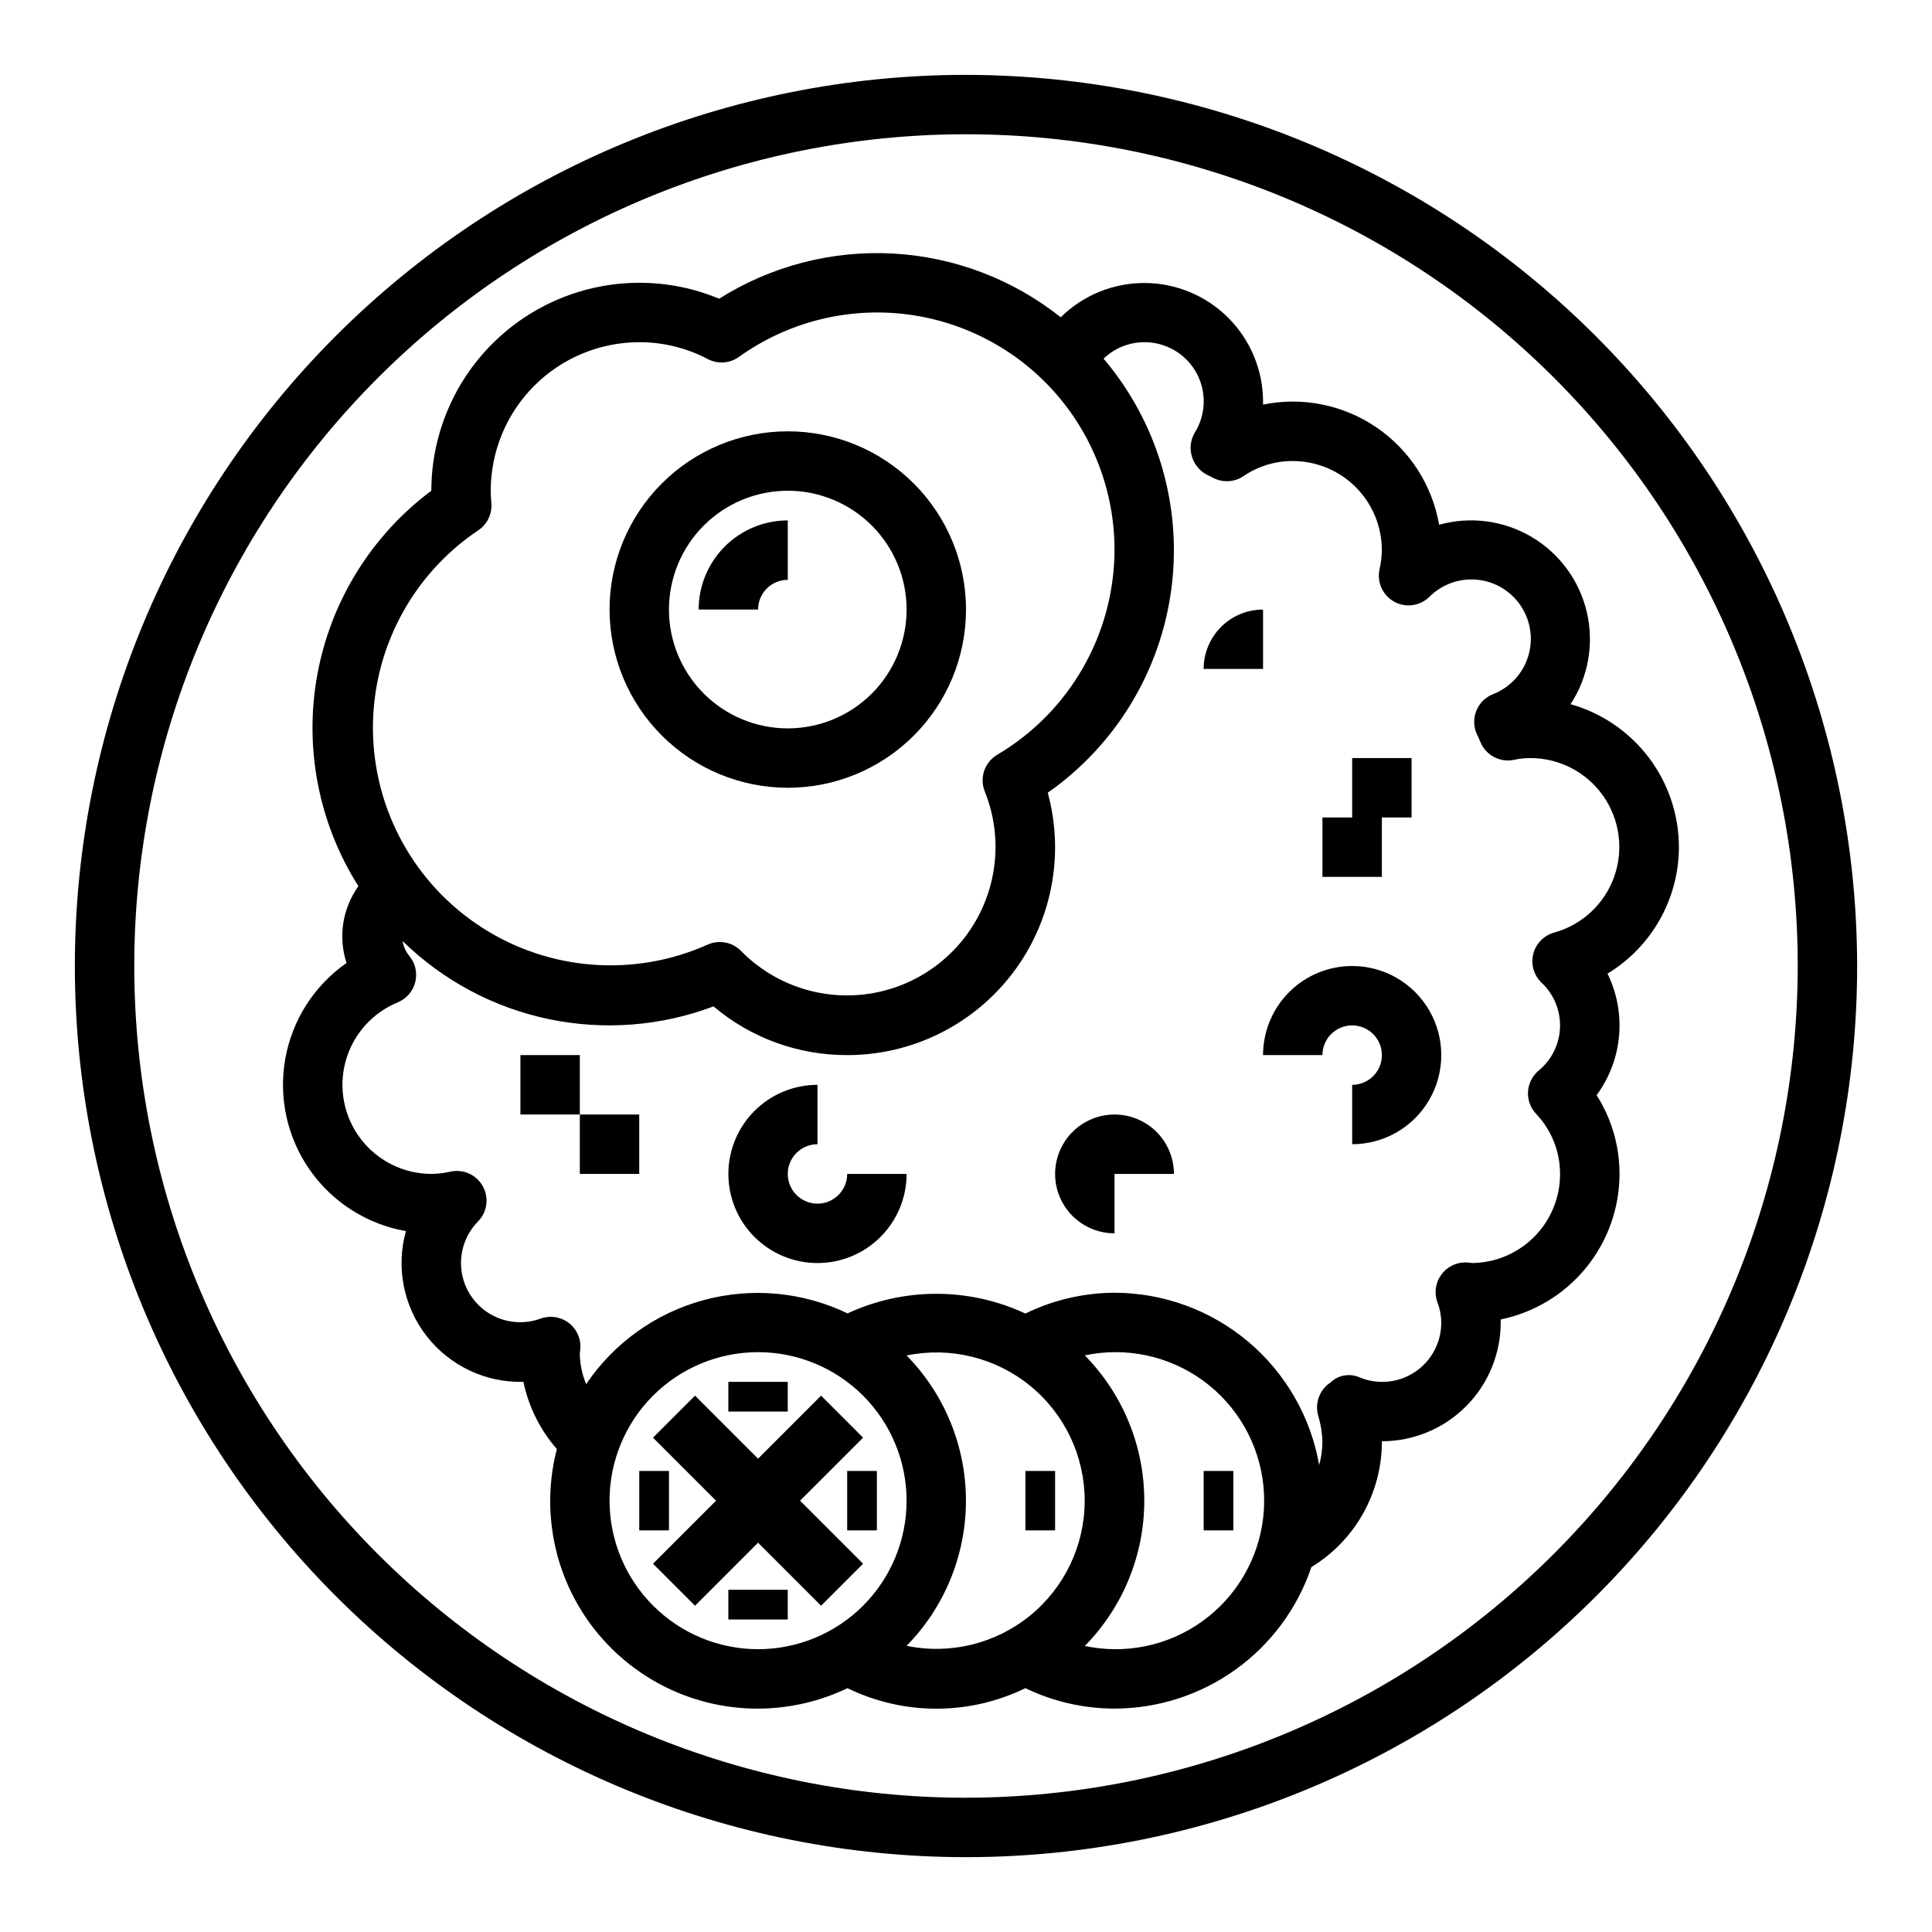
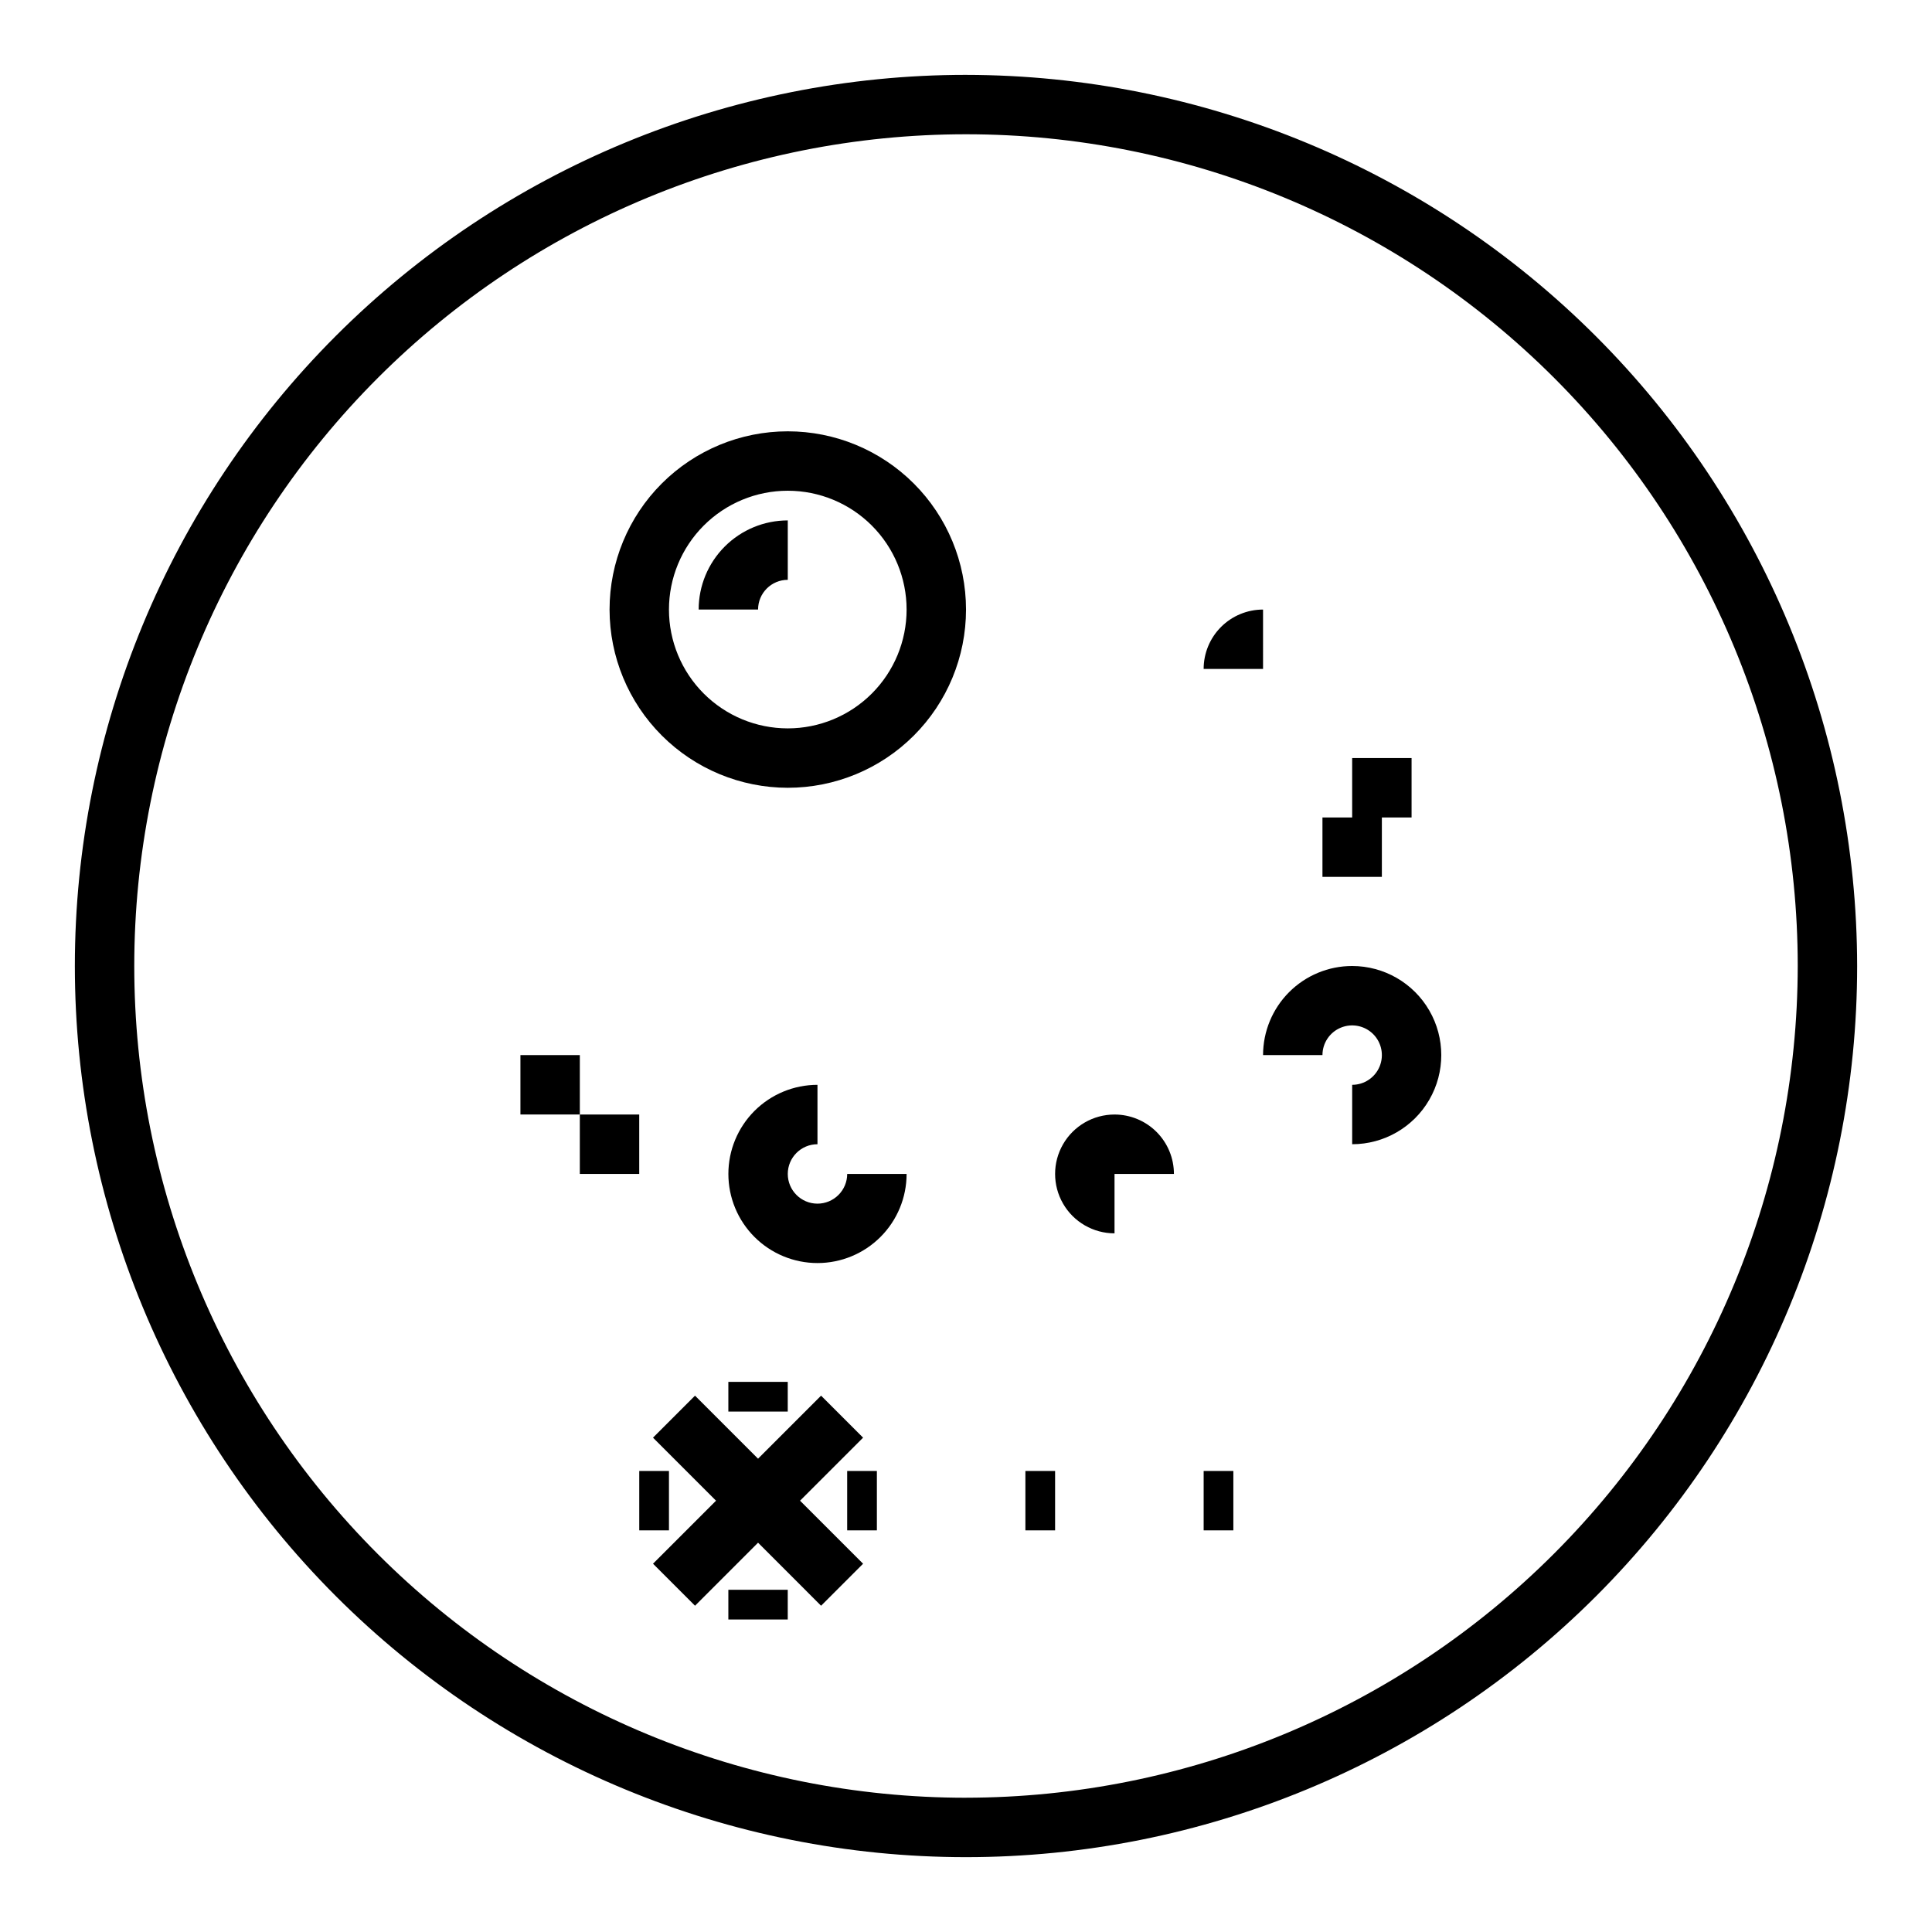
<svg xmlns="http://www.w3.org/2000/svg" fill="#000000" width="800px" height="800px" version="1.1" viewBox="144 144 512 512">
  <g>
-     <path d="m588.93 368.51c-0.008-8.582-2.816-16.926-7.996-23.766-5.184-6.836-12.453-11.801-20.711-14.133 4.699-7.191 6.254-15.992 4.309-24.359-1.949-8.367-7.231-15.578-14.625-19.953-7.391-4.379-16.254-5.547-24.527-3.234-1.812-10.488-7.801-19.793-16.59-25.793-8.793-6-19.637-8.184-30.066-6.055v-0.789c-0.016-8.324-3.324-16.301-9.203-22.191s-13.852-9.215-22.172-9.242c-8.324-0.031-16.32 3.238-22.242 9.086-12.715-10.105-28.262-16.008-44.48-16.891-16.219-0.879-32.312 3.305-46.047 11.977-6.703-2.805-13.902-4.242-21.168-4.227-14.609 0.016-28.617 5.828-38.945 16.16-10.332 10.328-16.141 24.336-16.16 38.945-15.824 11.828-26.605 29.188-30.188 48.617-3.582 19.43 0.297 39.496 10.863 56.191-4.234 5.891-5.402 13.449-3.148 20.348-8.574 5.981-14.414 15.129-16.238 25.422-1.82 10.293 0.527 20.887 6.527 29.449 6 8.559 15.156 14.383 25.453 16.184-2.688 9.621-0.648 19.945 5.492 27.828 6.141 7.879 15.656 12.379 25.645 12.121 1.375 6.602 4.426 12.734 8.863 17.812-3.535 13.602-1.727 28.035 5.051 40.34 6.777 12.309 18.012 21.551 31.395 25.832 13.383 4.285 27.895 3.277 40.559-2.809 14.883 7.254 32.277 7.254 47.16 0 7.367 3.559 15.441 5.406 23.625 5.418 11.523-0.02 22.75-3.644 32.109-10.371 9.355-6.727 16.371-16.215 20.059-27.133 11.629-7.082 18.715-19.727 18.68-33.348 8.352 0 16.359-3.316 22.266-9.223 5.906-5.902 9.223-13.914 9.223-22.266v-0.789 0.004c8.883-1.828 16.867-6.66 22.602-13.688 5.738-7.027 8.875-15.816 8.887-24.887 0.004-7.391-2.102-14.633-6.07-20.867 3.379-4.59 5.438-10.02 5.945-15.699 0.508-5.676-0.547-11.387-3.055-16.504 11.711-7.117 18.883-19.816 18.922-33.52zm-318.2-83.965c2.391-1.586 3.723-4.344 3.488-7.203-0.086-1.086-0.172-2.18-0.172-3.297 0.012-10.438 4.164-20.441 11.543-27.82 7.379-7.379 17.383-11.527 27.816-11.539 6.336-0.016 12.578 1.523 18.184 4.477 2.633 1.375 5.812 1.152 8.227-0.574 12.602-9.035 28.098-13.094 43.512-11.402 15.414 1.695 29.66 9.023 40 20.574 10.34 11.555 16.051 26.523 16.031 42.027-0.086 22.289-11.895 42.891-31.078 54.23-3.356 1.98-4.762 6.117-3.301 9.73 4.562 11.348 3.59 24.172-2.629 34.699-6.219 10.531-16.98 17.57-29.121 19.055-12.137 1.48-24.277-2.766-32.848-11.488-2.312-2.367-5.863-3.035-8.879-1.668-19.379 8.66-41.816 6.977-59.684-4.481-17.871-11.457-28.766-31.141-28.984-52.367-0.219-21.223 10.266-41.129 27.895-52.953zm34.805 257.15c0-10.438 4.144-20.449 11.527-27.832 7.383-7.383 17.395-11.527 27.832-11.527s20.449 4.144 27.832 11.527c7.383 7.383 11.527 17.395 11.527 27.832s-4.144 20.449-11.527 27.832c-7.383 7.379-17.395 11.527-27.832 11.527-10.434-0.012-20.438-4.164-27.816-11.543-7.379-7.379-11.531-17.383-11.543-27.816zm78.719 38.469c10.082-10.266 15.73-24.082 15.73-38.473s-5.648-28.207-15.73-38.477c11.566-2.379 23.586 0.566 32.738 8.027 9.152 7.461 14.465 18.641 14.465 30.449s-5.312 22.988-14.465 30.449c-9.152 7.457-21.172 10.406-32.738 8.023zm55.105 0.891c-2.648-0.027-5.285-0.312-7.871-0.859 10.098-10.27 15.758-24.098 15.758-38.5 0-14.406-5.66-28.234-15.758-38.504 10.934-2.32 22.34 0.121 31.371 6.711 9.031 6.594 14.832 16.711 15.957 27.836 1.125 11.121-2.535 22.199-10.062 30.461-7.527 8.266-18.215 12.941-29.395 12.855zm116.5-189.91c-2.734 0.762-4.848 2.934-5.535 5.688-0.684 2.758 0.168 5.668 2.231 7.617 3.242 3.055 5.016 7.356 4.863 11.809-0.148 4.453-2.207 8.625-5.652 11.453-1.672 1.391-2.695 3.41-2.828 5.582-0.129 2.172 0.645 4.301 2.137 5.879 4.086 4.297 6.359 10 6.359 15.926 0.016 6.191-2.406 12.137-6.742 16.559-4.336 4.418-10.234 6.953-16.422 7.059-0.395-0.055-1.574-0.164-1.945-0.164-2.586 0-5.004 1.266-6.473 3.391-1.473 2.125-1.805 4.832-0.895 7.25 0.648 1.68 0.984 3.465 0.988 5.266 0.035 5.223-2.535 10.117-6.856 13.051-4.32 2.934-9.816 3.519-14.656 1.562-2.648-1.242-5.785-0.707-7.871 1.336-2.832 1.871-4.144 5.348-3.262 8.621 0.691 2.246 1.078 4.574 1.156 6.918-0.004 2.129-0.293 4.25-0.863 6.301-2.234-12.773-8.895-24.352-18.812-32.699-9.918-8.352-22.461-12.938-35.426-12.961-8.188 0.035-16.262 1.918-23.617 5.512-14.938-6.961-32.184-6.977-47.129-0.039-11.875-5.715-25.41-6.965-38.129-3.519-12.723 3.445-23.777 11.352-31.145 22.277-1.059-2.551-1.629-5.277-1.676-8.035 0.055-0.395 0.164-1.574 0.164-1.945 0-2.582-1.27-5.004-3.391-6.473-2.125-1.473-4.836-1.805-7.254-0.895-4.496 1.617-9.484 1.102-13.551-1.406-4.066-2.508-6.769-6.731-7.344-11.477-0.57-4.742 1.051-9.488 4.402-12.891 2.438-2.484 2.953-6.266 1.277-9.312-1.676-3.043-5.152-4.629-8.551-3.898-1.68 0.387-3.394 0.594-5.117 0.613-7.34-0.023-14.254-3.461-18.703-9.297-4.449-5.84-5.934-13.414-4.012-20.5 1.922-7.086 7.031-12.875 13.82-15.664 2.34-0.957 4.078-2.984 4.668-5.441 0.59-2.461-0.035-5.055-1.684-6.973-0.883-1.117-1.465-2.438-1.691-3.84 10.66 10.434 24.078 17.605 38.676 20.676 14.598 3.066 29.77 1.902 43.727-3.359 9.895 8.375 22.449 12.949 35.41 12.91 17.164 0.016 33.355-7.977 43.781-21.613 10.43-13.637 13.898-31.355 9.387-47.918 18.07-12.672 29.969-32.363 32.785-54.254 2.812-21.891-3.719-43.953-17.996-60.781 2.891-2.785 6.746-4.348 10.762-4.359 3.762-0.027 7.41 1.301 10.273 3.742 2.863 2.441 4.754 5.832 5.324 9.551s-0.215 7.519-2.215 10.707c-1.16 1.992-1.395 4.394-0.645 6.574 0.75 2.207 2.41 3.984 4.566 4.879l1.078 0.551c2.555 1.281 5.606 1.078 7.965-0.535 3.84-2.606 8.375-3.996 13.012-3.981 6.266 0 12.27 2.488 16.699 6.914 4.43 4.43 6.918 10.438 6.918 16.699-0.023 1.723-0.227 3.438-0.613 5.117-0.73 3.398 0.852 6.875 3.898 8.551 3.043 1.676 6.828 1.156 9.309-1.277 3.352-3.359 8.039-5.027 12.758-4.543 4.723 0.488 8.973 3.074 11.566 7.047 2.598 3.973 3.266 8.902 1.816 13.422-1.449 4.516-4.856 8.141-9.277 9.863-2.055 0.812-3.676 2.453-4.461 4.516-0.789 2.066-0.672 4.367 0.32 6.34 0.293 0.57 0.555 1.156 0.785 1.758 1.422 3.547 5.188 5.562 8.93 4.777 1.422-0.309 2.875-0.465 4.328-0.465 7.668-0.008 14.859 3.715 19.277 9.98s5.508 14.289 2.926 21.508c-2.582 7.215-8.516 12.727-15.906 14.766z" />
    <path d="m400 163.84c-62.637 0-122.7 24.883-166.99 69.172-44.289 44.289-69.172 104.36-69.172 166.99 0 62.633 24.883 122.7 69.172 166.99 44.289 44.289 104.36 69.172 166.99 69.172 62.633 0 122.7-24.883 166.99-69.172 44.289-44.289 69.172-104.36 69.172-166.99-0.07-62.613-24.977-122.64-69.25-166.91-44.273-44.273-104.3-69.176-166.91-69.25zm0 456.58c-58.461 0-114.52-23.223-155.86-64.559-41.336-41.336-64.559-97.398-64.559-155.86 0-58.461 23.223-114.52 64.559-155.86s97.398-64.559 155.86-64.559c58.457 0 114.52 23.223 155.86 64.559 41.336 41.336 64.559 97.398 64.559 155.86-0.066 58.438-23.309 114.46-64.633 155.78-41.32 41.324-97.344 64.566-155.78 64.633z" />
    <path d="m352.77 352.77c12.527 0 24.543-4.977 33.398-13.832 8.859-8.859 13.836-20.871 13.836-33.398s-4.977-24.543-13.836-33.398c-8.855-8.859-20.871-13.836-33.398-13.836s-24.539 4.977-33.398 13.836c-8.855 8.855-13.832 20.871-13.832 33.398 0.012 12.523 4.992 24.527 13.848 33.383 8.855 8.855 20.859 13.836 33.383 13.848zm0-78.719c8.352 0 16.359 3.316 22.266 9.223s9.223 13.914 9.223 22.266c0 8.352-3.316 16.359-9.223 22.266-5.906 5.902-13.914 9.223-22.266 9.223s-16.359-3.32-22.266-9.223c-5.902-5.906-9.223-13.914-9.223-22.266 0-8.352 3.32-16.359 9.223-22.266 5.906-5.906 13.914-9.223 22.266-9.223z" />
    <path d="m352.77 297.66v-15.746c-6.262 0-12.27 2.488-16.699 6.918-4.43 4.43-6.918 10.434-6.918 16.699h15.746c0-4.348 3.523-7.871 7.871-7.871z" />
    <path d="m478.72 305.54c-4.176 0-8.18 1.656-11.133 4.609-2.953 2.953-4.609 6.957-4.609 11.133h15.742z" />
    <path d="m510.21 360.64h7.871v-15.742h-15.742v15.742h-7.875v15.746h15.746z" />
    <path d="m502.34 400c-6.266 0-12.27 2.488-16.699 6.914-4.43 4.43-6.918 10.438-6.918 16.699h15.742c0-3.184 1.918-6.055 4.863-7.273 2.941-1.215 6.324-0.543 8.578 1.707 2.25 2.254 2.922 5.637 1.707 8.582-1.219 2.941-4.09 4.859-7.273 4.859v15.742c8.438 0 16.23-4.5 20.449-11.809 4.219-7.305 4.219-16.309 0-23.617-4.219-7.305-12.012-11.805-20.449-11.805z" />
    <path d="m439.36 439.36c-5.625 0-10.824 3-13.637 7.871-2.812 4.871-2.812 10.871 0 15.746 2.812 4.871 8.012 7.871 13.637 7.871v-15.746h15.742c0-4.176-1.656-8.18-4.609-11.133-2.953-2.953-6.957-4.609-11.133-4.609z" />
    <path d="m281.92 423.61h15.742v15.742h-15.742z" />
    <path d="m297.66 439.36h15.742v15.742h-15.742z" />
    <path d="m360.64 462.98c-4.348 0-7.871-3.527-7.871-7.875 0-4.348 3.523-7.871 7.871-7.871v-15.742c-6.262 0-12.27 2.488-16.699 6.914-4.426 4.43-6.914 10.438-6.914 16.699 0 6.266 2.488 12.27 6.914 16.699 4.43 4.43 10.438 6.918 16.699 6.918 6.266 0 12.273-2.488 16.699-6.918 4.43-4.43 6.918-10.434 6.918-16.699h-15.742c0 2.09-0.832 4.09-2.309 5.566-1.477 1.477-3.477 2.309-5.566 2.309z" />
    <path d="m356.02 541.7 16.707-16.703-11.133-11.133-16.703 16.703-16.703-16.703-11.133 11.133 16.703 16.703-16.703 16.703 11.133 11.133 16.703-16.707 16.703 16.707 11.133-11.133z" />
    <path d="m337.02 510.21h15.742v7.871h-15.742z" />
    <path d="m313.41 533.82h7.871v15.742h-7.871z" />
    <path d="m337.02 565.31h15.742v7.871h-15.742z" />
-     <path d="m368.51 533.82h7.871v15.742h-7.871z" />
+     <path d="m368.51 533.82h7.871v15.742h-7.871" />
    <path d="m415.74 533.82h7.871v15.742h-7.871z" />
    <path d="m462.98 533.82h7.871v15.742h-7.871z" />
  </g>
</svg>